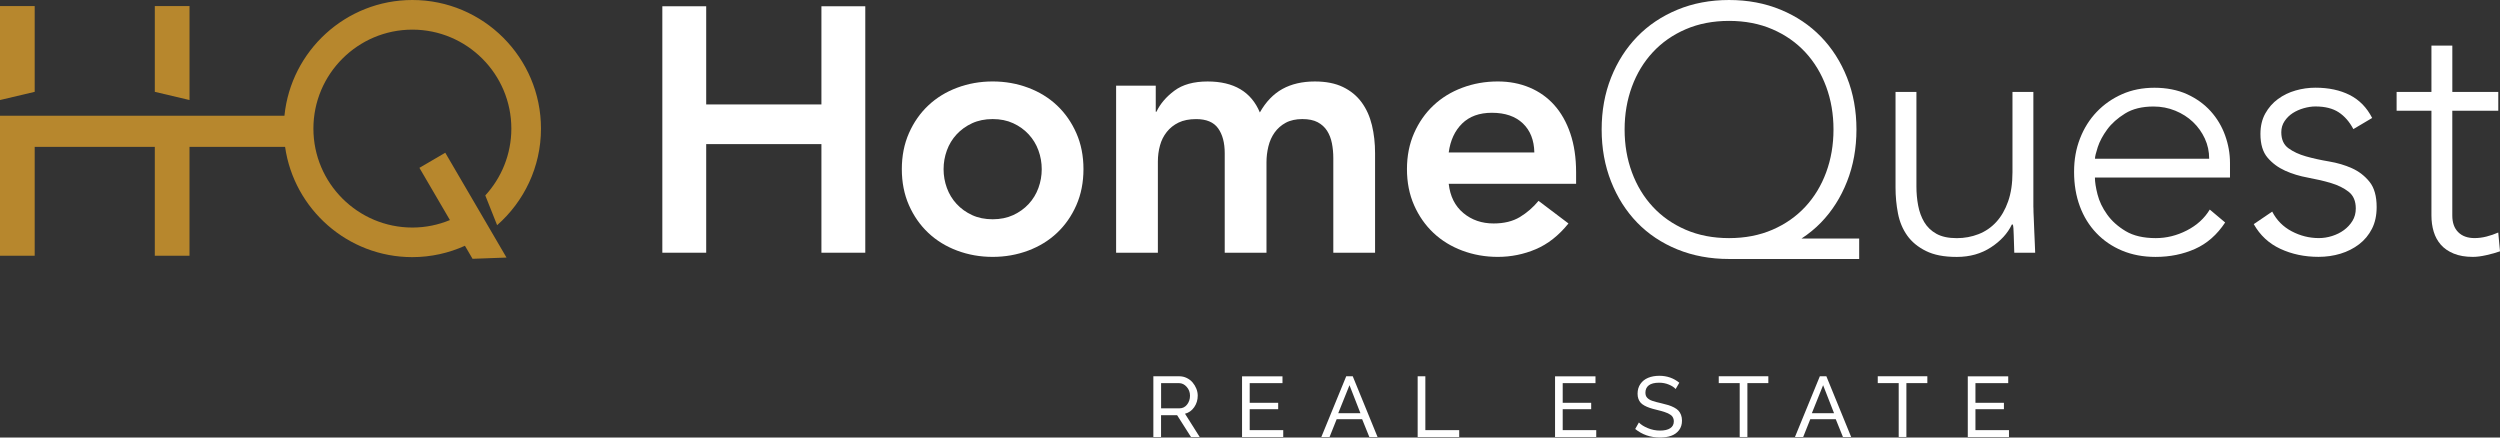
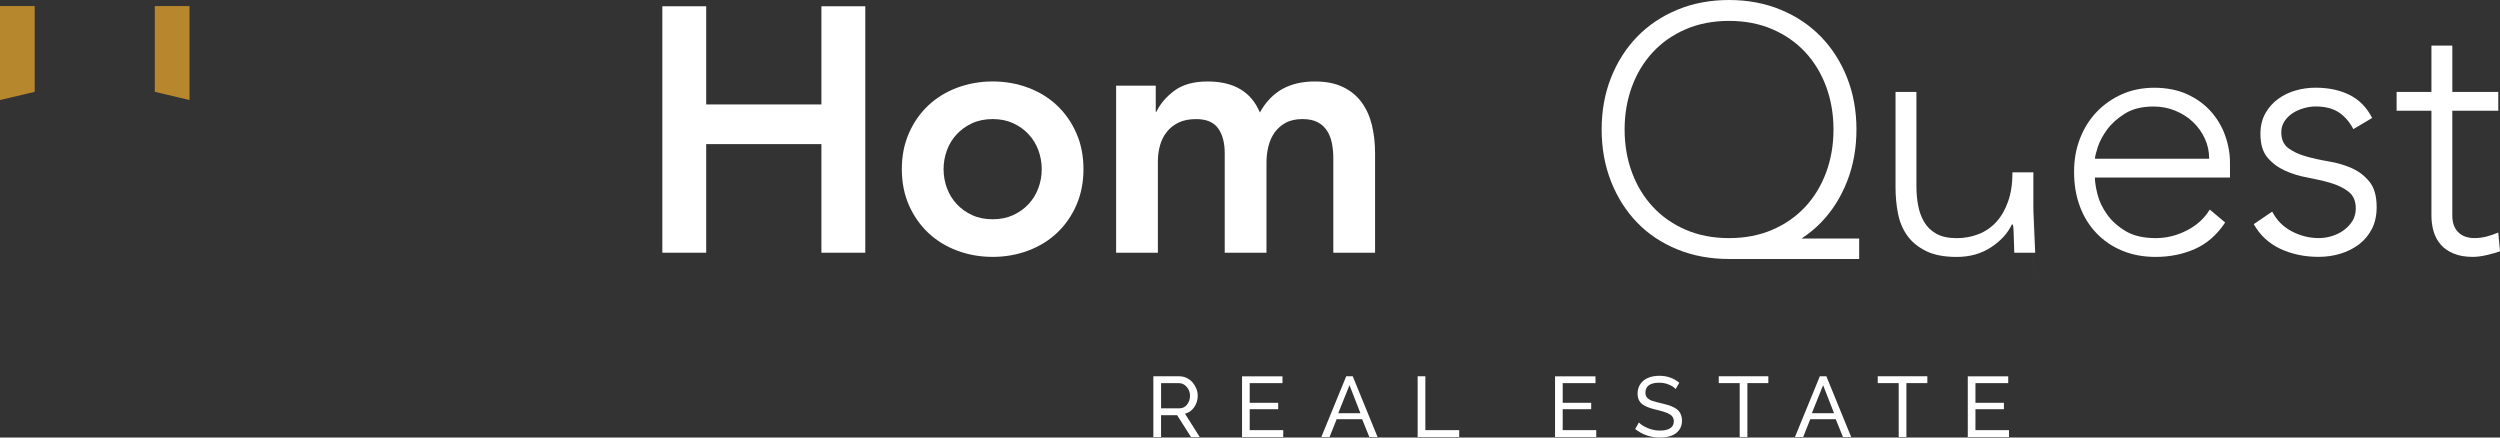
<svg xmlns="http://www.w3.org/2000/svg" id="Layer_2" data-name="Layer 2" viewBox="0 0 929.7 162.72">
  <rect x="0" y="0" width="929.7" height="162.72" fill="#333333" stroke="none" />
  <defs>
    <style>      .cls-1 {        fill: #b7872d;      }      .cls-2 {        fill: #fff;      }    </style>
  </defs>
  <g id="Layer_1-2" data-name="Layer 1">
    <g>
      <g>
        <polygon class="cls-1" points="70.48 2.26 57.57 2.26 57.57 34.15 70.48 37.2 70.48 2.26" />
        <polygon class="cls-1" points="12.9 2.26 0 2.26 0 37.2 12.9 34.15 12.9 2.26" />
-         <path class="cls-1" d="M155.98,62.43l11.34,19.41c-4.31,1.78-9.02,2.78-13.97,2.78-20.29,0-36.8-16.51-36.8-36.8s16.51-36.8,36.8-36.8,36.81,16.51,36.81,36.8c0,9.58-3.68,18.31-9.69,24.86l4.4,11.06c9.99-8.77,16.31-21.62,16.31-35.92,0-26.37-21.45-47.82-47.82-47.82-24.75,0-45.17,18.9-47.58,43.03H22.79s-22.79,0-22.79,0v52.06h12.9v-40.47h9.89s34.78,0,34.78,0v40.47h12.9v-40.47h35.55c3.32,23.15,23.27,41,47.32,41,6.97,0,13.58-1.53,19.56-4.22l2.83,4.84,12.63-.46-22.77-38.98-9.62,5.62Z" />
      </g>
      <g>
        <g>
          <path class="cls-2" d="M246.31,2.33h16.31v36.51h42.85V2.33h16.31v91.65h-16.31v-40.39h-42.85v40.39h-16.31V2.33Z" />
          <path class="cls-2" d="M335.37,62.91c0-4.92.88-9.39,2.65-13.4,1.77-4.01,4.16-7.44,7.19-10.29,3.02-2.85,6.6-5.05,10.74-6.6,4.14-1.55,8.54-2.33,13.2-2.33s9.06.78,13.2,2.33c4.14,1.55,7.72,3.75,10.74,6.6,3.02,2.85,5.41,6.28,7.18,10.29,1.77,4.01,2.65,8.48,2.65,13.4s-.89,9.39-2.65,13.4c-1.77,4.01-4.16,7.44-7.18,10.29-3.02,2.85-6.6,5.05-10.74,6.6-4.14,1.55-8.54,2.33-13.2,2.33s-9.06-.78-13.2-2.33c-4.14-1.55-7.72-3.75-10.74-6.6-3.02-2.85-5.42-6.28-7.19-10.29-1.77-4.01-2.65-8.48-2.65-13.4ZM350.9,62.91c0,2.42.41,4.75,1.23,6.99.82,2.25,2.03,4.23,3.62,5.95,1.6,1.73,3.52,3.11,5.76,4.14,2.24,1.04,4.79,1.55,7.64,1.55s5.39-.52,7.64-1.55c2.24-1.04,4.16-2.41,5.76-4.14,1.6-1.73,2.8-3.71,3.62-5.95.82-2.24,1.23-4.57,1.23-6.99s-.41-4.74-1.23-6.99c-.82-2.24-2.03-4.23-3.62-5.95-1.6-1.73-3.52-3.11-5.76-4.14-2.25-1.04-4.79-1.55-7.64-1.55s-5.4.52-7.64,1.55c-2.25,1.04-4.16,2.42-5.76,4.14-1.6,1.73-2.8,3.71-3.62,5.95-.82,2.25-1.23,4.58-1.23,6.99Z" />
          <path class="cls-2" d="M415.04,31.85h14.76v9.71h.26c1.38-2.93,3.6-5.54,6.67-7.83,3.06-2.29,7.19-3.43,12.36-3.43,9.75,0,16.22,3.84,19.42,11.52,2.24-3.97,5.05-6.88,8.41-8.74,3.37-1.85,7.38-2.78,12.04-2.78,4.14,0,7.64.69,10.48,2.07,2.85,1.38,5.16,3.28,6.93,5.7,1.77,2.42,3.04,5.24,3.82,8.48s1.17,6.71,1.17,10.42v37.02h-15.53v-35.21c0-1.9-.17-3.73-.52-5.5-.35-1.77-.95-3.32-1.81-4.66-.86-1.34-2.03-2.39-3.49-3.17-1.47-.78-3.37-1.17-5.7-1.17s-4.47.45-6.15,1.36-3.06,2.12-4.14,3.62c-1.08,1.51-1.86,3.24-2.33,5.18-.47,1.94-.71,3.91-.71,5.89v33.66h-15.53v-37.02c0-3.88-.82-6.97-2.46-9.25-1.64-2.29-4.36-3.43-8.16-3.43-2.59,0-4.77.43-6.54,1.29-1.77.86-3.24,2.03-4.4,3.5-1.17,1.47-2.01,3.15-2.52,5.05-.52,1.9-.78,3.88-.78,5.95v33.92h-15.53V31.85Z" />
-           <path class="cls-2" d="M538.75,68.35c.52,4.66,2.33,8.28,5.44,10.87s6.86,3.88,11.26,3.88c3.88,0,7.14-.8,9.77-2.39,2.63-1.6,4.94-3.6,6.93-6.02l11.13,8.41c-3.62,4.49-7.68,7.68-12.17,9.58-4.49,1.9-9.19,2.85-14.11,2.85-4.66,0-9.06-.78-13.2-2.33-4.14-1.55-7.72-3.75-10.74-6.6-3.02-2.85-5.42-6.28-7.19-10.29-1.77-4.01-2.65-8.48-2.65-13.4s.88-9.39,2.65-13.4c1.77-4.01,4.16-7.44,7.19-10.29,3.02-2.85,6.6-5.05,10.74-6.6,4.14-1.55,8.54-2.33,13.2-2.33,4.31,0,8.26.76,11.84,2.27,3.58,1.51,6.65,3.69,9.19,6.54,2.54,2.85,4.53,6.36,5.95,10.55,1.42,4.19,2.14,9,2.14,14.43v4.27h-47.38ZM570.59,56.7c-.09-4.57-1.51-8.18-4.27-10.81-2.76-2.63-6.6-3.95-11.52-3.95-4.66,0-8.35,1.34-11.07,4.01-2.72,2.68-4.38,6.26-4.98,10.74h31.85Z" />
-           <path class="cls-2" d="M756.19,77.15c0,1.12.04,2.48.13,4.08.08,1.6.15,3.22.19,4.85.04,1.64.11,3.17.2,4.6.08,1.42.13,2.52.13,3.3h-7.77c-.09-2.24-.15-4.4-.2-6.47-.04-2.07-.15-3.41-.32-4.01h-.39c-1.55,3.28-4.14,6.11-7.77,8.48-3.62,2.37-7.86,3.56-12.69,3.56s-8.48-.73-11.46-2.2c-2.98-1.47-5.31-3.39-6.99-5.76-1.68-2.37-2.83-5.11-3.43-8.22-.6-3.11-.91-6.3-.91-9.58v-35.6h7.77v35.21c0,2.42.21,4.77.65,7.06.43,2.29,1.19,4.34,2.26,6.15,1.08,1.81,2.59,3.26,4.53,4.34,1.94,1.08,4.47,1.62,7.57,1.62,2.85,0,5.54-.5,8.09-1.49,2.54-.99,4.74-2.5,6.6-4.53,1.86-2.03,3.32-4.57,4.4-7.64,1.08-3.06,1.62-6.67,1.62-10.81v-29.9h7.77v42.98Z" />
+           <path class="cls-2" d="M756.19,77.15c0,1.12.04,2.48.13,4.08.08,1.6.15,3.22.19,4.85.04,1.64.11,3.17.2,4.6.08,1.42.13,2.52.13,3.3h-7.77c-.09-2.24-.15-4.4-.2-6.47-.04-2.07-.15-3.41-.32-4.01h-.39c-1.55,3.28-4.14,6.11-7.77,8.48-3.62,2.37-7.86,3.56-12.69,3.56s-8.48-.73-11.46-2.2c-2.98-1.47-5.31-3.39-6.99-5.76-1.68-2.37-2.83-5.11-3.43-8.22-.6-3.11-.91-6.3-.91-9.58v-35.6h7.77v35.21c0,2.42.21,4.77.65,7.06.43,2.29,1.19,4.34,2.26,6.15,1.08,1.81,2.59,3.26,4.53,4.34,1.94,1.08,4.47,1.62,7.57,1.62,2.85,0,5.54-.5,8.09-1.49,2.54-.99,4.74-2.5,6.6-4.53,1.86-2.03,3.32-4.57,4.4-7.64,1.08-3.06,1.62-6.67,1.62-10.81h7.77v42.98Z" />
          <path class="cls-2" d="M827.5,82.72c-3.02,4.58-6.75,7.85-11.2,9.84-4.45,1.98-9.34,2.98-14.69,2.98-4.58,0-8.72-.78-12.43-2.33-3.71-1.55-6.91-3.73-9.58-6.54-2.68-2.8-4.73-6.13-6.15-9.97-1.42-3.84-2.14-8.09-2.14-12.75s.73-8.63,2.2-12.43c1.47-3.8,3.54-7.1,6.21-9.9,2.67-2.8,5.83-5,9.45-6.6,3.62-1.6,7.64-2.39,12.04-2.39s8.61.8,12.1,2.39c3.5,1.6,6.43,3.71,8.8,6.34,2.37,2.63,4.16,5.63,5.37,9,1.21,3.36,1.81,6.78,1.81,10.23v5.44h-50.23c0,1.64.32,3.73.97,6.28.65,2.55,1.83,5.03,3.56,7.44,1.72,2.42,4.03,4.49,6.92,6.21,2.89,1.73,6.62,2.59,11.2,2.59,3.97,0,7.81-.95,11.52-2.85,3.71-1.9,6.56-4.49,8.54-7.77l5.7,4.79ZM821.55,59.03c0-2.67-.54-5.18-1.62-7.51-1.08-2.33-2.55-4.38-4.4-6.15-1.86-1.77-4.06-3.17-6.6-4.21-2.55-1.04-5.24-1.55-8.09-1.55-4.23,0-7.75.86-10.55,2.59-2.8,1.73-5.03,3.71-6.67,5.95-1.64,2.24-2.8,4.42-3.5,6.54-.69,2.12-1.04,3.56-1.04,4.34h42.46Z" />
          <path class="cls-2" d="M845,78.71c1.64,3.19,4.06,5.63,7.25,7.31,3.19,1.68,6.56,2.52,10.1,2.52,1.64,0,3.28-.26,4.92-.78,1.64-.52,3.11-1.25,4.4-2.2,1.29-.95,2.35-2.09,3.17-3.43.82-1.34,1.23-2.87,1.23-4.6,0-2.76-.89-4.83-2.65-6.21-1.77-1.38-3.95-2.46-6.54-3.24-2.59-.78-5.44-1.44-8.54-2.01-3.11-.56-5.95-1.42-8.54-2.59-2.59-1.17-4.77-2.78-6.54-4.85s-2.65-5-2.65-8.8c0-2.93.6-5.48,1.81-7.64,1.21-2.16,2.78-3.95,4.72-5.37,1.94-1.42,4.12-2.48,6.54-3.17,2.41-.69,4.87-1.04,7.38-1.04,4.92,0,9.17.91,12.75,2.72,3.58,1.81,6.36,4.66,8.35,8.54l-6.99,4.14c-1.47-2.76-3.3-4.85-5.5-6.28-2.2-1.42-5.07-2.14-8.61-2.14-1.38,0-2.83.22-4.34.65-1.51.43-2.87,1.04-4.08,1.81-1.21.78-2.22,1.77-3.04,2.98-.82,1.21-1.23,2.59-1.23,4.14,0,2.68.88,4.66,2.65,5.95s3.95,2.31,6.54,3.04c2.59.73,5.44,1.36,8.54,1.88s5.95,1.36,8.54,2.52c2.59,1.17,4.77,2.85,6.54,5.05,1.77,2.2,2.65,5.33,2.65,9.39,0,3.11-.58,5.81-1.75,8.09-1.17,2.29-2.76,4.21-4.79,5.76-2.03,1.55-4.34,2.72-6.92,3.5s-5.31,1.17-8.16,1.17c-5.18,0-9.9-.99-14.18-2.98-4.27-1.98-7.57-5.05-9.9-9.19l6.86-4.66Z" />
          <path class="cls-2" d="M929.05,41.17h-17.09v38.96c0,2.68.73,4.75,2.2,6.21,1.47,1.47,3.5,2.2,6.08,2.2,1.47,0,2.95-.19,4.47-.58s2.95-.88,4.34-1.49l.65,6.99c-1.47.52-3.15.99-5.05,1.42-1.9.43-3.58.65-5.05.65-2.76,0-5.14-.41-7.12-1.23-1.99-.82-3.58-1.92-4.79-3.3-1.21-1.38-2.09-3-2.65-4.85-.56-1.85-.84-3.86-.84-6.02v-38.96h-12.95v-6.99h12.95v-17.22h7.77v17.22h17.09v6.99Z" />
          <path class="cls-2" d="M669.95,88.7c2.63-1.72,5.05-3.68,7.22-5.92,4.14-4.27,7.38-9.36,9.71-15.28,2.33-5.91,3.5-12.36,3.5-19.35s-1.17-13.42-3.5-19.29c-2.33-5.87-5.57-10.94-9.71-15.21-4.14-4.27-9.13-7.62-14.95-10.03-5.83-2.41-12.23-3.62-19.22-3.62s-13.4,1.21-19.22,3.62c-5.83,2.42-10.81,5.76-14.95,10.03-4.14,4.27-7.38,9.34-9.71,15.21-2.33,5.87-3.5,12.3-3.5,19.29s1.17,13.44,3.5,19.35c2.33,5.91,5.57,11,9.71,15.28,4.14,4.27,9.13,7.6,14.95,9.97,5.83,2.37,12.23,3.56,19.22,3.56.09,0,.17,0,.26,0h0s48.13,0,48.13,0v-7.61h-21.44ZM626.88,85.44c-4.79-2.07-8.87-4.92-12.23-8.54-3.37-3.62-5.95-7.9-7.77-12.82s-2.72-10.23-2.72-15.92.91-11,2.72-15.92,4.4-9.19,7.77-12.82,7.44-6.47,12.23-8.54c4.79-2.07,10.16-3.11,16.12-3.11s11.33,1.04,16.12,3.11c4.79,2.07,8.87,4.92,12.23,8.54s5.95,7.9,7.77,12.82c1.81,4.92,2.72,10.23,2.72,15.92s-.91,11-2.72,15.92c-1.81,4.92-4.4,9.19-7.77,12.82-3.37,3.62-7.44,6.47-12.23,8.54-4.79,2.07-10.16,3.11-16.12,3.11s-11.33-1.04-16.12-3.11Z" />
        </g>
        <g>
          <path class="cls-2" d="M428.91,162.5v-22.57h9.67c.96,0,1.88.21,2.74.63.86.42,1.59.97,2.17,1.65.58.68,1.05,1.45,1.4,2.31s.52,1.74.52,2.63c0,1.59-.44,3.02-1.31,4.28-.88,1.26-2.02,2.07-3.42,2.43l5.46,8.65h-3.24l-5.15-8.1h-5.98v8.1h-2.86ZM431.77,151.85h6.85c1.15,0,2.09-.46,2.82-1.39.73-.93,1.1-2.03,1.1-3.31s-.41-2.36-1.23-3.28c-.82-.93-1.78-1.39-2.88-1.39h-6.64v9.38Z" />
          <path class="cls-2" d="M477.21,159.96v2.55h-15.32v-22.57h15.04v2.55h-12.19v7.31h10.59v2.37h-10.59v7.79h12.47Z" />
          <path class="cls-2" d="M500.64,139.93h2.42l9.22,22.57h-3.06l-2.67-6.61h-9.47l-2.64,6.61h-3.06l9.25-22.57ZM505.92,153.67l-4.07-10.43-4.19,10.43h8.26Z" />
          <path class="cls-2" d="M527.2,162.5v-22.57h2.86v20.03h12.59v2.55h-15.45Z" />
          <path class="cls-2" d="M593.61,159.96v2.55h-15.32v-22.57h15.04v2.55h-12.19v7.31h10.59v2.37h-10.59v7.79h12.47Z" />
          <path class="cls-2" d="M623.13,144.66c-.57-.64-1.42-1.19-2.54-1.65-1.12-.46-2.32-.69-3.59-.69-1.71,0-2.98.32-3.83.96-.84.64-1.27,1.55-1.27,2.72,0,.4.05.76.15,1.07.1.31.27.59.5.84.24.25.5.46.79.64.28.18.67.36,1.17.53.5.17.99.32,1.48.44s1.11.27,1.86.45c1.01.23,1.88.46,2.61.69s1.42.52,2.1.87c.67.35,1.21.74,1.62,1.17.4.44.72.97.96,1.59.24.63.36,1.34.36,2.13,0,1.41-.37,2.59-1.1,3.55-.74.96-1.71,1.66-2.91,2.09-1.2.43-2.61.64-4.2.64-3.52,0-6.58-1.06-9.19-3.17l1.37-2.42c.76.8,1.86,1.5,3.31,2.1,1.45.61,2.98.91,4.58.91s2.88-.29,3.77-.88c.88-.58,1.33-1.44,1.33-2.55,0-.36-.05-.69-.15-.99-.1-.3-.24-.57-.4-.8-.16-.23-.4-.45-.71-.66-.31-.21-.62-.39-.93-.54-.31-.15-.72-.31-1.22-.47-.5-.16-.97-.31-1.42-.43-.45-.12-1.01-.26-1.69-.43-.98-.24-1.82-.47-2.5-.71-.68-.23-1.32-.51-1.92-.84-.6-.33-1.07-.69-1.42-1.09-.35-.4-.62-.87-.82-1.42-.2-.55-.3-1.18-.3-1.89,0-1.41.35-2.62,1.06-3.64.7-1.02,1.66-1.78,2.87-2.28s2.6-.75,4.18-.75c2.83,0,5.3.86,7.41,2.58l-1.34,2.31Z" />
          <path class="cls-2" d="M657.61,142.47h-7.79v20.03h-2.86v-20.03h-7.79v-2.55h18.44v2.55Z" />
          <path class="cls-2" d="M676.77,139.93h2.42l9.22,22.57h-3.06l-2.67-6.61h-9.47l-2.64,6.61h-3.06l9.25-22.57ZM682.05,153.67l-4.07-10.43-4.19,10.43h8.26Z" />
          <path class="cls-2" d="M716.74,142.47h-7.79v20.03h-2.86v-20.03h-7.79v-2.55h18.44v2.55Z" />
          <path class="cls-2" d="M747.1,159.96v2.55h-15.32v-22.57h15.04v2.55h-12.19v7.31h10.59v2.37h-10.59v7.79h12.47Z" />
        </g>
      </g>
    </g>
  </g>
</svg>